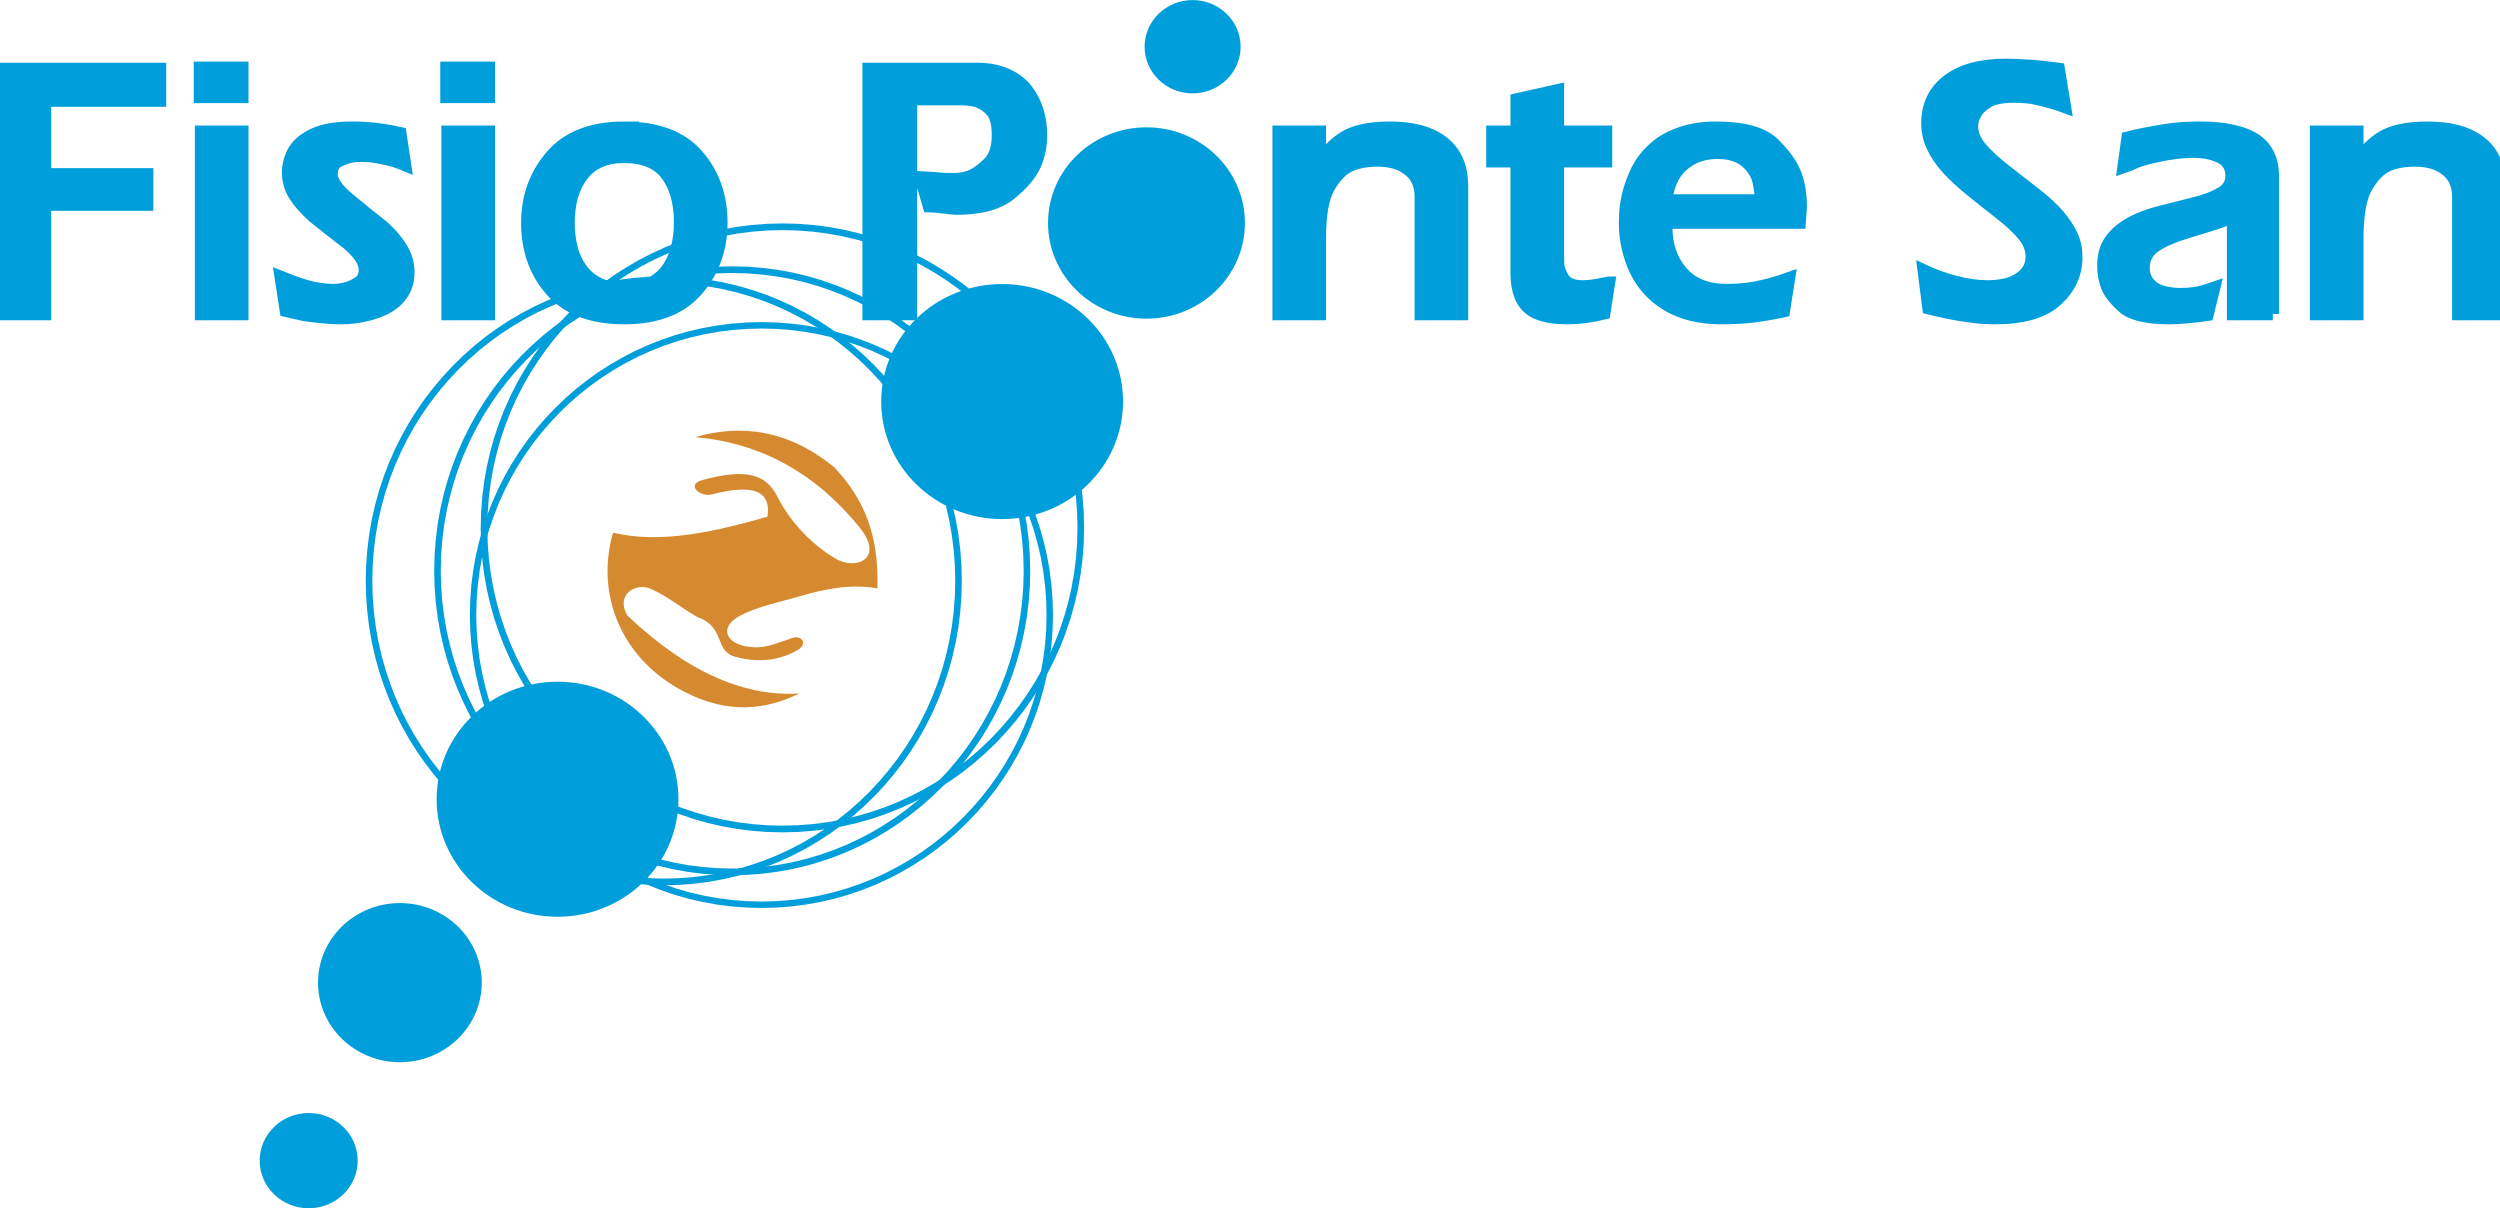
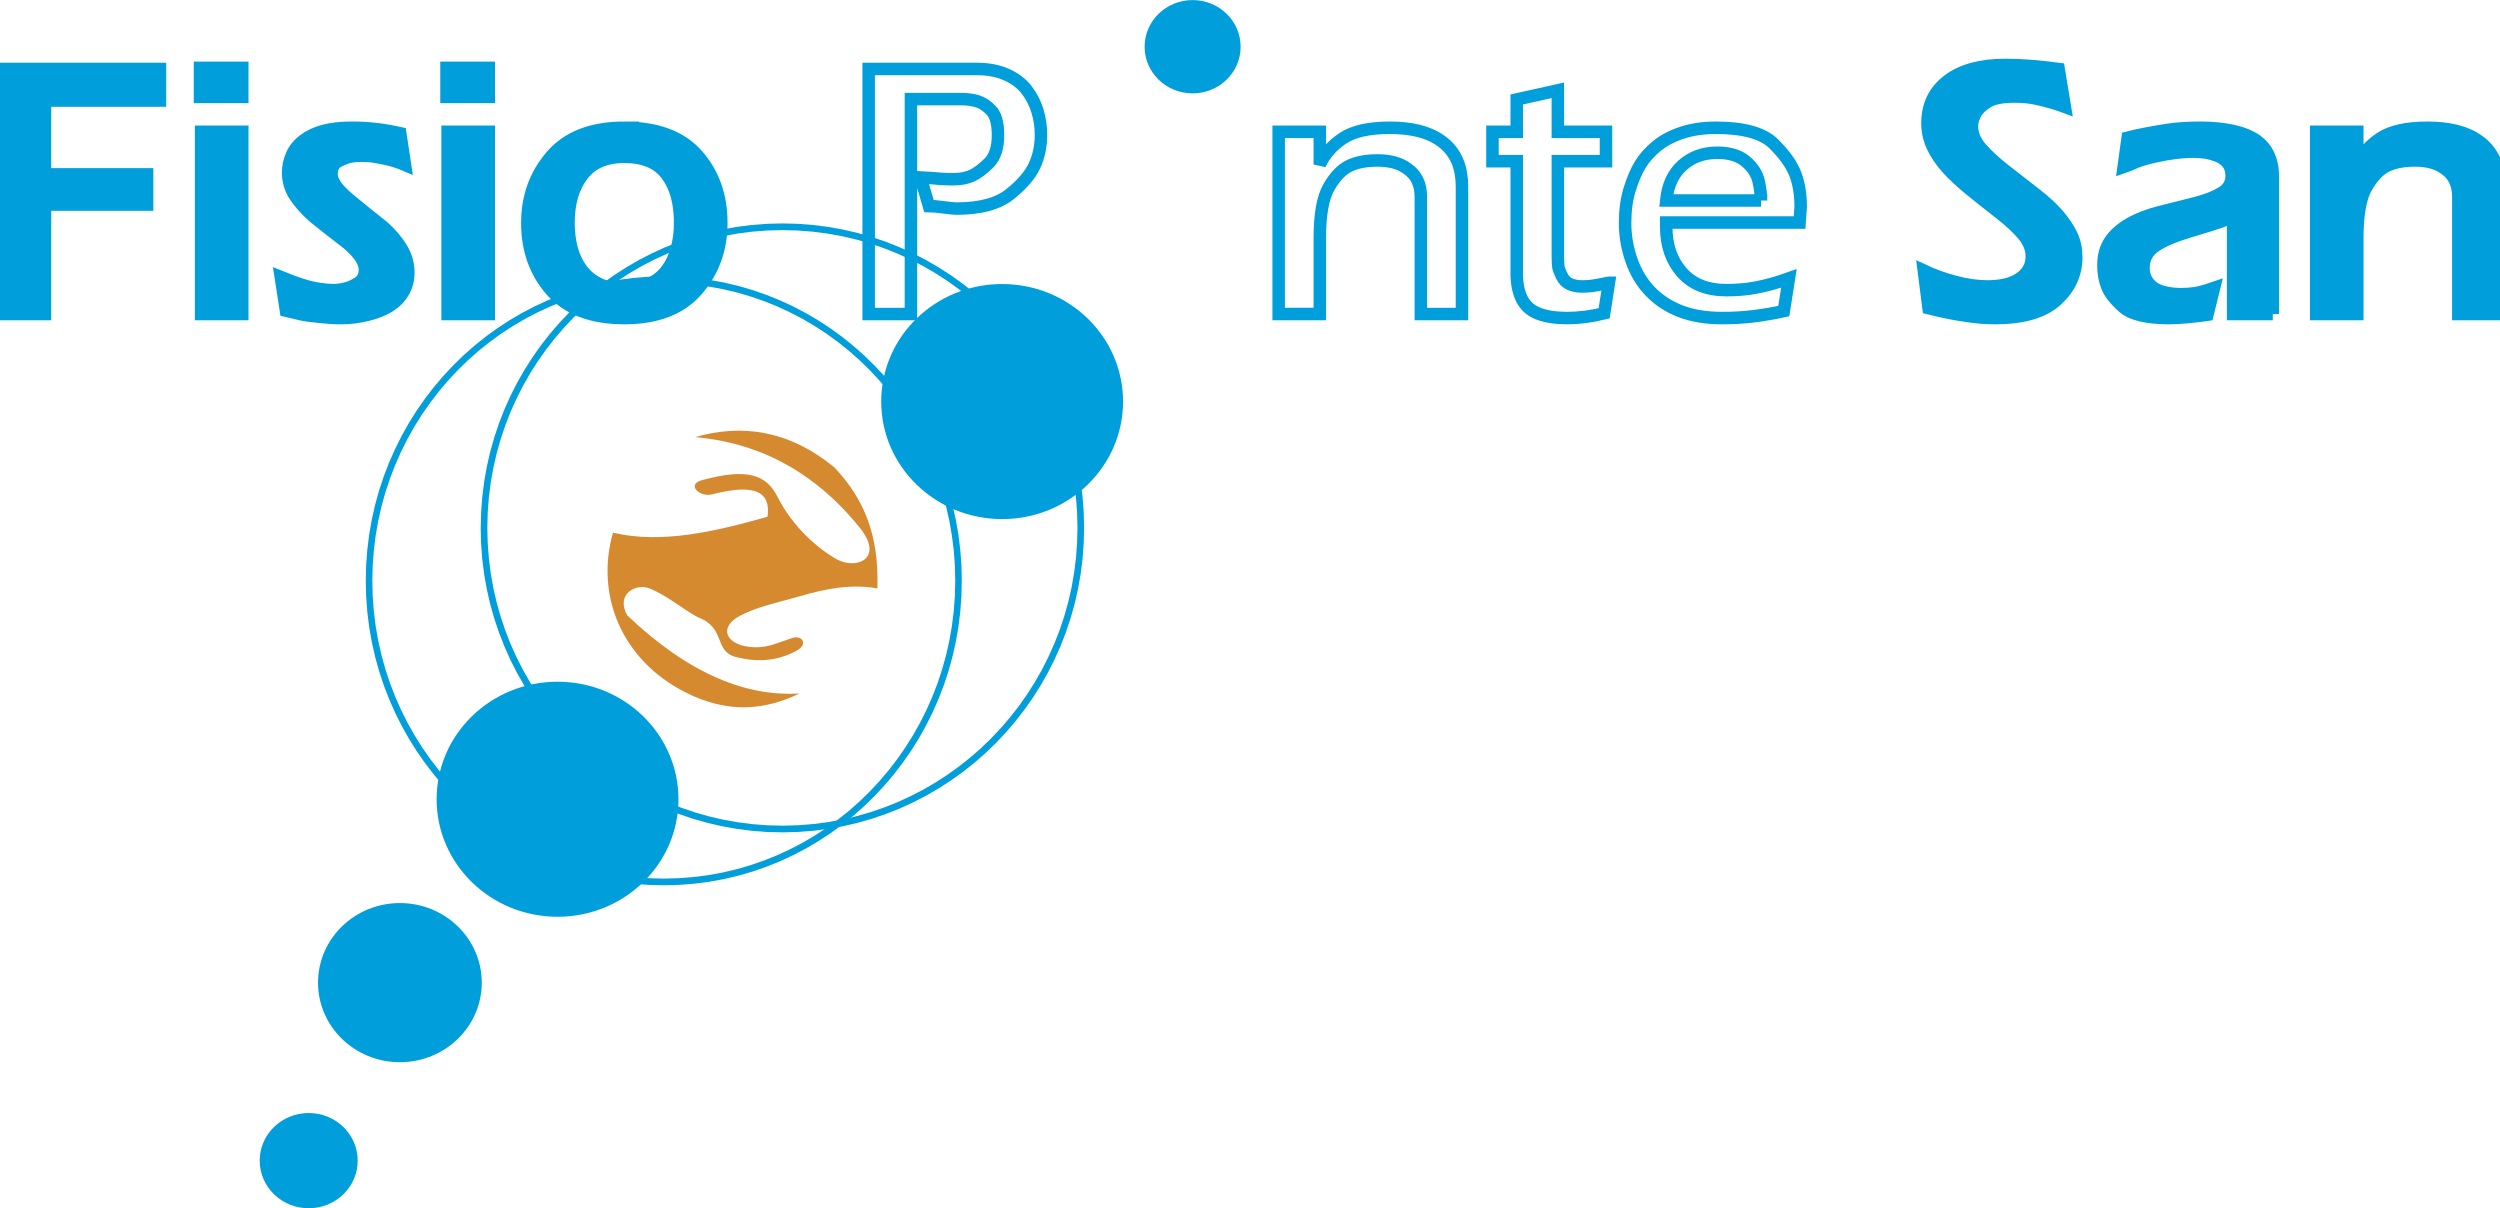
<svg xmlns="http://www.w3.org/2000/svg" xml:space="preserve" width="180px" height="87px" version="1.1" style="shape-rendering:geometricPrecision; text-rendering:geometricPrecision; image-rendering:optimizeQuality; fill-rule:evenodd; clip-rule:evenodd" viewBox="0 0 886774 428555">
  <defs>
    <style type="text/css">
   
    .str0 {stroke:#009EDB;stroke-width:4432.01}
    .fil1 {fill:none;fill-rule:nonzero}
    .fil2 {fill:#009EDB}
    .fil3 {fill:#D68A30}
    .fil4 {fill:#009EDB;fill-rule:nonzero}
    .fil0 {fill:#009EDB;fill-rule:nonzero}
   
  </style>
  </defs>
  <g id="Capa_x0020_1">
    <g id="_2264058563712">
      <g>
        <path class="fil0" d="M56738 35648l-40790 0 0 13162 0 13029 36230 0 0 10690 -12901 0 -23329 0 0 38830 -15762 0 0 -40656 0 -19287 0 -26976 56552 0 0 11208zm29192 -1303l-14989 0 0 -10295 14989 0 0 10295zm0 77014l-14599 0 0 -31926 0 -32705 14599 0 0 31926 0 32705zm58901 -14727c0,2605 -610,4932 -1826,6973 -1216,2042 -2891,3711 -5020,5020 -2122,1303 -4734,2321 -7817,3059 -3082,739 -6060,1111 -8922,1111 -1826,0 -3263,-46 -4304,-134 -1041,-87 -2629,-238 -4758,-453 -2128,-221 -3734,-436 -4821,-652 -1088,-221 -3060,-674 -5927,-1367l-1826 -11859c610,262 1954,756 4042,1495 2082,744 3798,1303 5147,1698 1344,390 2885,716 4624,972 1739,267 3345,395 4822,395 1390,0 2867,-198 4432,-587 1565,-390 3083,-1088 4560,-2083 1477,-1000 2216,-2541 2216,-4629 0,-2693 -2042,-5776 -6125,-9254 -4083,-3123 -8119,-6293 -12121,-9510 -2954,-2693 -5188,-5234 -6706,-7619 -1524,-2396 -2286,-5107 -2286,-8149 0,-2000 437,-4019 1303,-6060 873,-2042 2280,-3798 4240,-5276 1949,-1477 4299,-2582 7032,-3321 2740,-738 6148,-1111 10231,-1111 2693,0 5409,152 8143,460 2739,302 5671,803 8800,1495l1692 11208c-2256,-960 -4519,-1670 -6776,-2152 -2256,-477 -3908,-780 -4949,-908 -1047,-133 -2304,-197 -3781,-197 -1477,0 -2763,104 -3844,325 -1088,215 -2478,739 -4171,1565 -1692,826 -2541,2408 -2541,4752 0,2437 2041,5345 6124,8736 4083,3385 8166,6689 12249,9899 2693,2437 4845,4973 6451,7625 1605,2652 2413,5497 2413,8533zm28535 -62287l-14983 0 0 -10295 14983 0 0 10295zm0 77014l-14593 0 0 -31926 0 -32705 14593 0 0 31926 0 32705zm67893 -32316c0,-7212 -1587,-12923 -4757,-17134 -3170,-4217 -8184,-6323 -15053,-6323 -6601,0 -11551,2152 -14849,6450 -3303,4299 -4955,9970 -4955,17007 0,3217 366,6230 1105,9056 744,2827 1913,5322 3524,7492 1606,2175 3665,3867 6189,5083 2518,1216 5514,1821 8986,1821 3391,0 6346,-582 8864,-1757 2519,-1175 4583,-2821 6189,-4950 1611,-2128 2803,-4647 3583,-7561 785,-2908 1174,-5967 1174,-9184zm-19810 -33752c11557,0 20177,3240 25871,9708 5688,6473 8532,14488 8532,24044 0,9207 -2867,17135 -8596,23783 -5735,6642 -14337,9969 -25807,9969 -11464,0 -20066,-3239 -25801,-9707 -5735,-6474 -8596,-14489 -8596,-24045 0,-9207 2861,-17134 8596,-23782 5735,-6649 14337,-9970 25801,-9970z" />
        <path id="1" class="fil1 str0" d="M56738 35648l-40790 0 0 13162 0 13029 36230 0 0 10690 -12901 0 -23329 0 0 38830 -15762 0 0 -40656 0 -19287 0 -26976 56552 0 0 11208zm29192 -1303l-14989 0 0 -10295 14989 0 0 10295zm0 77014l-14599 0 0 -31926 0 -32705 14599 0 0 31926 0 32705zm58901 -14727c0,2605 -610,4932 -1826,6973 -1216,2042 -2891,3711 -5020,5020 -2122,1303 -4734,2321 -7817,3059 -3082,739 -6060,1111 -8922,1111 -1826,0 -3263,-46 -4304,-134 -1041,-87 -2629,-238 -4758,-453 -2128,-221 -3734,-436 -4821,-652 -1088,-221 -3060,-674 -5927,-1367l-1826 -11859c610,262 1954,756 4042,1495 2082,744 3798,1303 5147,1698 1344,390 2885,716 4624,972 1739,267 3345,395 4822,395 1390,0 2867,-198 4432,-587 1565,-390 3083,-1088 4560,-2083 1477,-1000 2216,-2541 2216,-4629 0,-2693 -2042,-5776 -6125,-9254 -4083,-3123 -8119,-6293 -12121,-9510 -2954,-2693 -5188,-5234 -6706,-7619 -1524,-2396 -2286,-5107 -2286,-8149 0,-2000 437,-4019 1303,-6060 873,-2042 2280,-3798 4240,-5276 1949,-1477 4299,-2582 7032,-3321 2740,-738 6148,-1111 10231,-1111 2693,0 5409,152 8143,460 2739,302 5671,803 8800,1495l1692 11208c-2256,-960 -4519,-1670 -6776,-2152 -2256,-477 -3908,-780 -4949,-908 -1047,-133 -2304,-197 -3781,-197 -1477,0 -2763,104 -3844,325 -1088,215 -2478,739 -4171,1565 -1692,826 -2541,2408 -2541,4752 0,2437 2041,5345 6124,8736 4083,3385 8166,6689 12249,9899 2693,2437 4845,4973 6451,7625 1605,2652 2413,5497 2413,8533zm28535 -62287l-14983 0 0 -10295 14983 0 0 10295zm0 77014l-14593 0 0 -31926 0 -32705 14593 0 0 31926 0 32705zm67893 -32316c0,-7212 -1587,-12923 -4757,-17134 -3170,-4217 -8184,-6323 -15053,-6323 -6601,0 -11551,2152 -14849,6450 -3303,4299 -4955,9970 -4955,17007 0,3217 366,6230 1105,9056 744,2827 1913,5322 3524,7492 1606,2175 3665,3867 6189,5083 2518,1216 5514,1821 8986,1821 3391,0 6346,-582 8864,-1757 2519,-1175 4583,-2821 6189,-4950 1611,-2128 2803,-4647 3583,-7561 785,-2908 1174,-5967 1174,-9184zm-19810 -33752c11557,0 20177,3240 25871,9708 5688,6473 8532,14488 8532,24044 0,9207 -2867,17135 -8596,23783 -5735,6642 -14337,9969 -25807,9969 -11464,0 -20066,-3239 -25801,-9707 -5735,-6474 -8596,-14489 -8596,-24045 0,-9207 2861,-17134 8596,-23782 5735,-6649 14337,-9970 25801,-9970z" />
      </g>
      <g>
-         <path class="fil0" d="M369241 47769c0,3996 -762,7643 -2280,10946 -1524,3298 -4409,6666 -8666,10097 -4258,3432 -10598,5148 -19025,5148 -780,0 -2321,-151 -4624,-454 -2304,-308 -4019,-459 -5148,-459l-3001 -10295c87,0 1437,134 4042,395 2606,256 4601,390 5991,390 873,0 1477,0 1826,0 2432,0 4560,-413 6387,-1239 1826,-826 3821,-2326 5996,-4455 2170,-2146 3257,-5427 3257,-9876 0,-4194 -785,-7125 -2349,-8777 -1565,-1652 -3188,-2757 -4886,-3280 -1693,-518 -3624,-780 -5799,-780l-17850 0 0 27494 0 14988 0 13029 0 20718 -14989 0 0 -38440 0 -22544 0 -25935 38446 0c3996,0 7491,675 10487,2024 3001,1344 5368,3147 7101,5403 1740,2263 3019,4758 3845,7498 826,2733 1239,5537 1239,8404zm98906 10557c1733,-3740 4473,-6846 8207,-9318 3739,-2478 9300,-3717 16681,-3717 3734,0 7125,373 10167,1111 3036,739 5734,1955 8078,3647 2344,1693 4147,3862 5410,6514 1256,2653 1884,5933 1884,9842l0 23457 0 21497 -14593 0 0 -20718 0 -20851c0,-4427 -1565,-7730 -4688,-9900 -2612,-2001 -6171,-3001 -10690,-3001 -3996,0 -7317,628 -9964,1890 -2652,1262 -5066,3758 -7235,7492 -2170,3740 -3257,9777 -3257,18112l0 13034 0 13942 -14593 0 0 -64631 14593 0 0 11598zm102553 41958l-1693 10819c-4519,1128 -8905,1692 -13162,1692 -4083,0 -7468,-523 -10161,-1564 -2699,-1042 -4648,-2781 -5869,-5212 -1216,-2437 -1820,-5519 -1820,-9253l0 -39615 -8603 0 0 -10423 8603 0 0 -11470 14593 -3257 0 14727 7427 0 9643 0 0 10423 -17070 0 0 33490c0,1908 64,3257 192,4042 133,780 546,1867 1238,3257 698,1390 1675,2344 2932,2862 1262,523 2629,785 4106,785 2001,0 3821,-174 5473,-523l4171 -780zm37922 -54993c9905,0 16762,1914 20589,5735 3822,3822 6363,7404 7620,10749 1262,3344 1890,7189 1890,11533l-390 5602 -47304 0 0 1564c0,6514 1850,11883 5538,16094 3693,4217 8968,6322 15831,6322 1652,0 3351,-64 5084,-198 1739,-128 3519,-366 5345,-715 1821,-349 3688,-779 5601,-1303 1914,-523 3955,-1175 6125,-1954l-1827 11597c-3646,786 -7189,1391 -10614,1821 -3432,436 -7189,657 -11278,657 -5642,0 -10551,-808 -14721,-2414 -4170,-1605 -7730,-3931 -10685,-6973 -2954,-3036 -5194,-6730 -6712,-11075 -1518,-4338 -2280,-8776 -2280,-13290 0,-4432 541,-8404 1629,-11923 1082,-3519 2344,-6450 3781,-8794 1430,-2350 3361,-4520 5798,-6520 2432,-1995 5427,-3583 8992,-4752 3560,-1175 7556,-1763 11988,-1763zm16024 25801c0,-1995 -280,-4280 -844,-6840 -587,-2565 -2065,-4885 -4473,-6973 -2413,-2082 -5798,-3124 -10190,-3124 -4885,0 -9009,1472 -12336,4427 -3321,2954 -5252,7125 -5776,12510l33619 0z" />
        <path id="1" class="fil1 str0" d="M369241 47769c0,3996 -762,7643 -2280,10946 -1524,3298 -4409,6666 -8666,10097 -4258,3432 -10598,5148 -19025,5148 -780,0 -2321,-151 -4624,-454 -2304,-308 -4019,-459 -5148,-459l-3001 -10295c87,0 1437,134 4042,395 2606,256 4601,390 5991,390 873,0 1477,0 1826,0 2432,0 4560,-413 6387,-1239 1826,-826 3821,-2326 5996,-4455 2170,-2146 3257,-5427 3257,-9876 0,-4194 -785,-7125 -2349,-8777 -1565,-1652 -3188,-2757 -4886,-3280 -1693,-518 -3624,-780 -5799,-780l-17850 0 0 27494 0 14988 0 13029 0 20718 -14989 0 0 -38440 0 -22544 0 -25935 38446 0c3996,0 7491,675 10487,2024 3001,1344 5368,3147 7101,5403 1740,2263 3019,4758 3845,7498 826,2733 1239,5537 1239,8404zm98906 10557c1733,-3740 4473,-6846 8207,-9318 3739,-2478 9300,-3717 16681,-3717 3734,0 7125,373 10167,1111 3036,739 5734,1955 8078,3647 2344,1693 4147,3862 5410,6514 1256,2653 1884,5933 1884,9842l0 23457 0 21497 -14593 0 0 -20718 0 -20851c0,-4427 -1565,-7730 -4688,-9900 -2612,-2001 -6171,-3001 -10690,-3001 -3996,0 -7317,628 -9964,1890 -2652,1262 -5066,3758 -7235,7492 -2170,3740 -3257,9777 -3257,18112l0 13034 0 13942 -14593 0 0 -64631 14593 0 0 11598zm102553 41958l-1693 10819c-4519,1128 -8905,1692 -13162,1692 -4083,0 -7468,-523 -10161,-1564 -2699,-1042 -4648,-2781 -5869,-5212 -1216,-2437 -1820,-5519 -1820,-9253l0 -39615 -8603 0 0 -10423 8603 0 0 -11470 14593 -3257 0 14727 7427 0 9643 0 0 10423 -17070 0 0 33490c0,1908 64,3257 192,4042 133,780 546,1867 1238,3257 698,1390 1675,2344 2932,2862 1262,523 2629,785 4106,785 2001,0 3821,-174 5473,-523l4171 -780zm37922 -54993c9905,0 16762,1914 20589,5735 3822,3822 6363,7404 7620,10749 1262,3344 1890,7189 1890,11533l-390 5602 -47304 0 0 1564c0,6514 1850,11883 5538,16094 3693,4217 8968,6322 15831,6322 1652,0 3351,-64 5084,-198 1739,-128 3519,-366 5345,-715 1821,-349 3688,-779 5601,-1303 1914,-523 3955,-1175 6125,-1954l-1827 11597c-3646,786 -7189,1391 -10614,1821 -3432,436 -7189,657 -11278,657 -5642,0 -10551,-808 -14721,-2414 -4170,-1605 -7730,-3931 -10685,-6973 -2954,-3036 -5194,-6730 -6712,-11075 -1518,-4338 -2280,-8776 -2280,-13290 0,-4432 541,-8404 1629,-11923 1082,-3519 2344,-6450 3781,-8794 1430,-2350 3361,-4520 5798,-6520 2432,-1995 5427,-3583 8992,-4752 3560,-1175 7556,-1763 11988,-1763zm16024 25801c0,-1995 -280,-4280 -844,-6840 -587,-2565 -2065,-4885 -4473,-6973 -2413,-2082 -5798,-3124 -10190,-3124 -4885,0 -9009,1472 -12336,4427 -3321,2954 -5252,7125 -5776,12510l33619 0z" />
      </g>
-       <ellipse class="fil2" cx="406667" cy="79069" rx="34916" ry="33934" />
      <ellipse class="fil2" cx="423030" cy="16547" rx="17028" ry="16549" />
      <ellipse class="fil2" cx="355466" cy="142410" rx="42892" ry="41686" />
      <g>
        <path class="fil0" d="M736469 91159c0,5909 -2326,10992 -6973,15250 -4648,4257 -11924,6386 -21823,6386 -1565,0 -3240,-70 -5019,-198 -1780,-128 -4281,-459 -7498,-977 -3210,-517 -6904,-1303 -11074,-2344l-1692 -13296c3297,1565 6991,2891 11074,3979 4089,1087 7951,1628 11597,1628 1914,0 3781,-174 5607,-523 1821,-343 3496,-954 5014,-1827 1524,-866 2739,-1995 3653,-3385 913,-1390 1366,-3042 1366,-4949 0,-2606 -977,-5107 -2931,-7498 -1954,-2384 -4694,-4949 -8213,-7683 -3518,-2739 -6991,-5496 -10422,-8276 -3432,-2781 -6253,-5410 -8475,-7881 -2210,-2478 -3926,-5020 -5141,-7626 -1222,-2605 -1827,-5345 -1827,-8212 0,-6427 2432,-11487 7300,-15181 4862,-3693 11638,-5537 20328,-5537 2954,0 6037,134 9253,390 3211,262 6427,611 9638,1041l2216 13424c-1390,-523 -2908,-1024 -4560,-1501 -1652,-477 -3542,-953 -5665,-1430 -2129,-477 -4758,-716 -7887,-716 -4170,0 -7276,628 -9318,1890 -2041,1257 -3478,2647 -4298,4165 -826,1524 -1239,3024 -1239,4496 0,2699 1065,5281 3194,7753 2128,2478 4972,5107 8532,7887 3565,2780 7084,5520 10557,8213 3478,2687 6258,5252 8340,7683 2088,2437 3670,4822 4758,7171 1087,2344 1628,4903 1628,7684zm69714 20200l-14069 0 0 -17199 0 -18246c-1309,1222 -2827,2129 -4566,2740 -1739,604 -5363,1739 -10882,3385 -5514,1651 -9620,3408 -12313,5275 -2693,1873 -4037,4455 -4037,7759 0,1559 343,2949 1041,4164 692,1222 1606,2199 2734,2938 1134,738 2565,1279 4304,1628 1733,349 3432,518 5083,518 1821,0 3496,-111 5014,-326 1524,-215 3804,-843 6840,-1884l-2344 9509c-1652,262 -3845,518 -6578,780 -2740,261 -5020,395 -6846,395 -7992,0 -13441,-1285 -16350,-3844 -2913,-2565 -4821,-4973 -5734,-7236 -914,-2257 -1367,-4822 -1367,-7683 0,-3391 802,-6258 2408,-8602 1605,-2350 3932,-4392 6973,-6125 3037,-1739 6753,-3152 11139,-4234 4391,-1088 8451,-2112 12185,-3065 3734,-954 6799,-2152 9189,-3583 2391,-1437 3583,-3455 3583,-6061 0,-1820 -459,-3321 -1367,-4496 -913,-1175 -2111,-2041 -3588,-2605 -1478,-565 -2885,-954 -4234,-1175 -1344,-216 -2845,-326 -4496,-326 -1908,0 -3932,134 -6061,395 -2123,256 -4496,669 -7102,1239 -2600,559 -4862,1193 -6770,1885 -2088,959 -3652,1605 -4694,1954l1431 -10423c1652,-436 3694,-890 6125,-1367 2437,-477 5217,-959 8340,-1436 3130,-477 6951,-716 11470,-716 4170,0 7945,373 11336,1111 3391,739 6212,1891 8469,3449 3821,2868 5734,7038 5734,12511l0 25935 0 23062zm29972 -53033c1739,-3740 4472,-6846 8212,-9318 3734,-2478 9295,-3717 16676,-3717 3739,0 7124,373 10166,1111 3042,739 5735,1955 8079,3647 2350,1693 4147,3862 5409,6514 1262,2653 1891,5933 1891,9842l0 23457 0 21497 -14593 0 0 -20718 0 -20851c0,-4427 -1565,-7730 -4694,-9900 -2606,-2001 -6165,-3001 -10685,-3001 -3995,0 -7322,628 -9969,1890 -2652,1262 -5060,3758 -7229,7492 -2176,3740 -3263,9777 -3263,18112l0 13034 0 13942 -14593 0 0 -64631 14593 0 0 11598z" />
        <path id="1" class="fil1 str0" d="M736469 91159c0,5909 -2326,10992 -6973,15250 -4648,4257 -11924,6386 -21823,6386 -1565,0 -3240,-70 -5019,-198 -1780,-128 -4281,-459 -7498,-977 -3210,-517 -6904,-1303 -11074,-2344l-1692 -13296c3297,1565 6991,2891 11074,3979 4089,1087 7951,1628 11597,1628 1914,0 3781,-174 5607,-523 1821,-343 3496,-954 5014,-1827 1524,-866 2739,-1995 3653,-3385 913,-1390 1366,-3042 1366,-4949 0,-2606 -977,-5107 -2931,-7498 -1954,-2384 -4694,-4949 -8213,-7683 -3518,-2739 -6991,-5496 -10422,-8276 -3432,-2781 -6253,-5410 -8475,-7881 -2210,-2478 -3926,-5020 -5141,-7626 -1222,-2605 -1827,-5345 -1827,-8212 0,-6427 2432,-11487 7300,-15181 4862,-3693 11638,-5537 20328,-5537 2954,0 6037,134 9253,390 3211,262 6427,611 9638,1041l2216 13424c-1390,-523 -2908,-1024 -4560,-1501 -1652,-477 -3542,-953 -5665,-1430 -2129,-477 -4758,-716 -7887,-716 -4170,0 -7276,628 -9318,1890 -2041,1257 -3478,2647 -4298,4165 -826,1524 -1239,3024 -1239,4496 0,2699 1065,5281 3194,7753 2128,2478 4972,5107 8532,7887 3565,2780 7084,5520 10557,8213 3478,2687 6258,5252 8340,7683 2088,2437 3670,4822 4758,7171 1087,2344 1628,4903 1628,7684zm69714 20200l-14069 0 0 -17199 0 -18246c-1309,1222 -2827,2129 -4566,2740 -1739,604 -5363,1739 -10882,3385 -5514,1651 -9620,3408 -12313,5275 -2693,1873 -4037,4455 -4037,7759 0,1559 343,2949 1041,4164 692,1222 1606,2199 2734,2938 1134,738 2565,1279 4304,1628 1733,349 3432,518 5083,518 1821,0 3496,-111 5014,-326 1524,-215 3804,-843 6840,-1884l-2344 9509c-1652,262 -3845,518 -6578,780 -2740,261 -5020,395 -6846,395 -7992,0 -13441,-1285 -16350,-3844 -2913,-2565 -4821,-4973 -5734,-7236 -914,-2257 -1367,-4822 -1367,-7683 0,-3391 802,-6258 2408,-8602 1605,-2350 3932,-4392 6973,-6125 3037,-1739 6753,-3152 11139,-4234 4391,-1088 8451,-2112 12185,-3065 3734,-954 6799,-2152 9189,-3583 2391,-1437 3583,-3455 3583,-6061 0,-1820 -459,-3321 -1367,-4496 -913,-1175 -2111,-2041 -3588,-2605 -1478,-565 -2885,-954 -4234,-1175 -1344,-216 -2845,-326 -4496,-326 -1908,0 -3932,134 -6061,395 -2123,256 -4496,669 -7102,1239 -2600,559 -4862,1193 -6770,1885 -2088,959 -3652,1605 -4694,1954l1431 -10423c1652,-436 3694,-890 6125,-1367 2437,-477 5217,-959 8340,-1436 3130,-477 6951,-716 11470,-716 4170,0 7945,373 11336,1111 3391,739 6212,1891 8469,3449 3821,2868 5734,7038 5734,12511l0 25935 0 23062zm29972 -53033c1739,-3740 4472,-6846 8212,-9318 3734,-2478 9295,-3717 16676,-3717 3739,0 7124,373 10166,1111 3042,739 5735,1955 8079,3647 2350,1693 4147,3862 5409,6514 1262,2653 1891,5933 1891,9842l0 23457 0 21497 -14593 0 0 -20718 0 -20851c0,-4427 -1565,-7730 -4694,-9900 -2606,-2001 -6165,-3001 -10685,-3001 -3995,0 -7322,628 -9969,1890 -2652,1262 -5060,3758 -7229,7492 -2176,3740 -3263,9777 -3263,18112l0 13034 0 13942 -14593 0 0 -64631 14593 0 0 11598z" />
      </g>
      <path class="fil3" d="M246517 155027c16385,-4705 33066,-2658 49450,10720 10737,11487 15821,24102 15256,42941 -9468,-1686 -18617,169 -27685,2821 -6980,2047 -14785,3531 -21200,6951 -7684,4094 -4956,10777 5397,11109 4892,157 8870,-1920 13540,-3368 3101,-960 5543,2187 1402,4502 -7084,3961 -14558,4182 -21741,2280 -7852,-2077 -3327,-10446 -13564,-14128 -5647,-3199 -10678,-7497 -16658,-10045 -5321,-2268 -12452,2118 -8200,9481 22450,21241 42482,28727 61024,27685 -12022,5799 -25179,7393 -40685,-564 -22468,-11528 -31716,-34450 -25423,-56499 17240,4112 36538,-471 54807,-5654 1541,-10771 -7666,-11021 -19775,-7910 -4113,1059 -9295,-3484 -3391,-5083 15616,-4240 22654,-2141 26679,5857 5415,10743 14436,18595 21346,22393 7160,3577 16425,-698 7910,-11301 -20782,-25877 -44512,-30972 -58489,-32188z" />
      <g>
-         <path class="fil4" d="M373504 218134l-2280 0 0 0 -128 -5229 -395 -5165 -640 -5083 -890 -5008 -1128 -4915 -1367 -4822 -1588 -4717 -1809 -4612 -2024 -4507 -2239 -4380 -2431 -4258 -2635 -4123 -2821 -3985 -3001 -3838 -3182 -3688 -3344 -3530 -3513 -3368 -3670 -3187 -3821 -3025 -3967 -2826 -4106 -2647 -4235 -2443 -4362 -2251 -4478 -2029 -4595 -1827 -4700 -1593 -4798 -1373 -4892 -1134 -4984 -890 -5061 -652 -5135 -389 -5206 -134 0 -2280 5322 134 5252 401 5177 663 5089 913 5008 1158 4903 1396 4804 1640 4700 1861 4583 2076 4455 2298 4339 2501 4188 2704 4060 2897 3902 3083 3752 3268 3594 3438 3426 3612 3251 3769 3071 3920 2879 4077 2693 4217 2490 4350 2285 4485 2071 4600 1855 4717 1623 4834 1390 4926 1164 5031 901 5113 663 5200 396 5281 139 5345 0 0zm-103425 103902l0 -2280 0 0 5206 -134 5135 -389 5061 -652 4984 -890 4892 -1134 4798 -1373 4700 -1599 4595 -1815 4478 -2035 4362 -2246 4235 -2448 4106 -2641 3967 -2832 3821 -3019 3664 -3193 3519 -3368 3344 -3524 3182 -3688 3001 -3845 2821 -3984 2635 -4118 2431 -4257 2239 -4380 2024 -4507 1809 -4613 1588 -4717 1367 -4821 1128 -4915 890 -5008 640 -5089 395 -5159 128 -5229 2280 0 -139 5345 -396 5275 -663 5206 -901 5112 -1164 5032 -1390 4926 -1623 4833 -1855 4717 -2071 4601 -2285 4484 -2490 4351 -2693 4211 -2879 4077 -3071 3926 -3251 3769 -3426 3606 -3588 3438 -3758 3274 -3902 3077 -4060 2902 -4188 2699 -4339 2507 -4455 2291 -4583 2083 -4700 1861 -4804 1634 -4903 1396 -5008 1158 -5089 913 -5177 663 -5252 401 -5322 134 0 0zm-103419 -103902l2280 0 0 0 128 5229 395 5159 640 5089 890 5008 1128 4915 1367 4821 1588 4717 1809 4613 2024 4507 2233 4380 2437 4257 2629 4118 2821 3984 3007 3845 3176 3688 3344 3524 3519 3368 3664 3193 3827 3019 3961 2832 4112 2641 4229 2448 4362 2246 4479 2035 4595 1815 4699 1599 4799 1373 4891 1134 4985 890 5060 652 5136 389 5205 134 0 2280 -5322 -134 -5252 -401 -5176 -663 -5090 -913 -5007 -1158 -4904 -1396 -4804 -1634 -4699 -1861 -4584 -2083 -4455 -2291 -4333 -2507 -4194 -2699 -4054 -2902 -3908 -3077 -3757 -3274 -3589 -3438 -3426 -3606 -3245 -3769 -3077 -3926 -2879 -4077 -2687 -4211 -2495 -4351 -2280 -4484 -2071 -4601 -1855 -4717 -1623 -4833 -1390 -4926 -1164 -5032 -901 -5112 -663 -5206 -396 -5275 -139 -5345 0 0zm103419 -103908l0 2280 0 0 -5205 134 -5136 389 -5060 652 -4985 890 -4891 1134 -4799 1373 -4699 1593 -4595 1827 -4479 2029 -4362 2251 -4229 2443 -4112 2647 -3961 2826 -3827 3025 -3670 3187 -3513 3368 -3344 3530 -3176 3688 -3007 3838 -2821 3985 -2629 4123 -2437 4258 -2233 4380 -2024 4507 -1809 4612 -1588 4717 -1367 4822 -1128 4915 -890 5008 -640 5083 -395 5165 -128 5229 -2280 0 139 -5345 396 -5281 663 -5200 901 -5113 1164 -5031 1390 -4926 1623 -4834 1855 -4717 2071 -4600 2280 -4485 2495 -4350 2687 -4217 2879 -4077 3077 -3920 3245 -3769 3426 -3612 3594 -3438 3752 -3268 3908 -3083 4054 -2897 4194 -2704 4333 -2501 4455 -2298 4584 -2076 4699 -1861 4804 -1640 4904 -1396 5007 -1158 5090 -913 5176 -663 5252 -401 5322 -134 0 0z" />
-       </g>
+         </g>
      <g>
        <path class="fil4" d="M341160 205995l-2327 0 0 0 -133 -5438 -402 -5363 -657 -5287 -907 -5199 -1158 -5107 -1390 -5014 -1628 -4909 -1850 -4792 -2071 -4676 -2285 -4560 -2484 -4421 -2693 -4286 -2879 -4142 -3071 -3990 -3251 -3833 -3420 -3670 -3589 -3495 -3751 -3327 -3909 -3129 -4054 -2949 -4193 -2740 -4328 -2553 -4461 -2326 -4577 -2118 -4700 -1890 -4798 -1658 -4909 -1424 -5002 -1181 -5089 -925 -5171 -675 -5252 -407 -5322 -139 0 -2373 5438 139 5369 419 5287 686 5205 948 5119 1204 5013 1460 4915 1693 4804 1937 4682 2163 4554 2385 4432 2600 4287 2809 4147 3007 3990 3211 3833 3396 3670 3577 3501 3752 3322 3914 3140 4083 2949 4234 2751 4380 2542 4525 2332 4653 2117 4781 1897 4909 1663 5014 1425 5130 1181 5223 930 5316 669 5403 413 5491 134 5554 0 0zm-105711 107997l0 -2373 0 0 5322 -140 5252 -407 5171 -674 5089 -925 5002 -1181 4909 -1425 4798 -1658 4700 -1890 4577 -2117 4461 -2326 4328 -2554 4193 -2739 4054 -2949 3909 -3129 3751 -3327 3589 -3496 3420 -3670 3251 -3833 3071 -3990 2879 -4141 2693 -4287 2484 -4420 2285 -4560 2071 -4676 1850 -4793 1628 -4909 1390 -5013 1158 -5107 907 -5200 657 -5287 402 -5362 133 -5439 2327 0 -134 5555 -413 5490 -669 5404 -930 5316 -1181 5223 -1425 5130 -1663 5013 -1897 4909 -2117 4781 -2332 4653 -2542 4525 -2751 4380 -2949 4234 -3140 4083 -3322 3915 -3501 3751 -3670 3577 -3833 3397 -3990 3211 -4147 3007 -4287 2809 -4432 2600 -4554 2384 -4682 2164 -4804 1937 -4915 1692 -5013 1460 -5119 1204 -5205 948 -5287 687 -5369 418 -5438 140 0 0zm-105711 -107997l2327 0 0 0 133 5439 402 5362 657 5287 907 5200 1158 5107 1390 5013 1628 4909 1850 4793 2070 4676 2286 4560 2484 4420 2693 4287 2879 4141 3071 3990 3251 3833 3420 3670 3589 3496 3751 3327 3909 3129 4054 2949 4193 2739 4328 2554 4461 2326 4577 2117 4700 1890 4798 1658 4909 1425 5002 1181 5089 925 5171 674 5252 407 5322 140 0 2373 -5438 -140 -5369 -418 -5287 -687 -5205 -948 -5119 -1204 -5013 -1460 -4915 -1692 -4804 -1937 -4682 -2164 -4555 -2384 -4432 -2600 -4286 -2809 -4147 -3007 -3990 -3211 -3833 -3397 -3670 -3577 -3502 -3751 -3321 -3915 -3140 -4083 -2949 -4234 -2751 -4380 -2542 -4525 -2332 -4653 -2118 -4781 -1896 -4909 -1663 -5013 -1425 -5130 -1181 -5223 -930 -5316 -669 -5404 -413 -5490 -134 -5555 0 0zm105711 -107996l0 2373 0 0 -5322 139 -5252 407 -5171 675 -5089 925 -5002 1181 -4909 1424 -4798 1658 -4700 1890 -4577 2118 -4461 2326 -4328 2553 -4193 2740 -4054 2949 -3909 3129 -3751 3327 -3589 3495 -3420 3670 -3251 3833 -3071 3990 -2879 4142 -2693 4286 -2484 4421 -2286 4560 -2070 4676 -1850 4792 -1628 4909 -1390 5014 -1158 5107 -907 5199 -657 5287 -402 5363 -133 5438 -2327 0 134 -5554 413 -5491 669 -5403 930 -5316 1181 -5223 1425 -5130 1663 -5014 1896 -4909 2118 -4781 2332 -4653 2542 -4525 2751 -4380 2949 -4234 3140 -4083 3321 -3914 3502 -3752 3670 -3577 3833 -3396 3990 -3211 4147 -3007 4286 -2809 4432 -2600 4555 -2385 4682 -2163 4804 -1937 4915 -1693 5013 -1460 5119 -1204 5205 -948 5287 -686 5369 -419 5438 -139 0 0z" />
      </g>
      <g>
-         <path class="fil4" d="M365431 202436l-2326 0 0 0 -134 -5438 -401 -5363 -658 -5287 -907 -5200 -1157 -5112 -1390 -5008 -1629 -4909 -1844 -4799 -2070 -4676 -2286 -4560 -2490 -4420 -2693 -4287 -2879 -4141 -3065 -3990 -3251 -3833 -3420 -3670 -3594 -3496 -3752 -3315 -3909 -3135 -4048 -2949 -4199 -2745 -4322 -2547 -4461 -2327 -4583 -2117 -4694 -1890 -4798 -1658 -4909 -1425 -5002 -1181 -5089 -925 -5171 -674 -5252 -407 -5322 -140 0 -2373 5438 140 5369 418 5287 687 5205 948 5119 1204 5013 1460 4915 1692 4799 1937 4687 2164 4555 2384 4426 2594 4292 2815 4141 3007 3990 3205 3833 3397 3676 3577 3502 3751 3321 3915 3135 4083 2949 4234 2751 4380 2547 4525 2332 4653 2118 4792 1890 4904 1663 5013 1425 5124 1181 5229 931 5316 669 5404 412 5490 134 5555 0 0zm-105705 107996l0 -2373 0 0 5322 -139 5252 -407 5171 -675 5089 -925 5002 -1180 4909 -1425 4798 -1658 4694 -1890 4583 -2118 4461 -2326 4322 -2553 4199 -2740 4048 -2949 3909 -3129 3752 -3327 3594 -3495 3420 -3670 3251 -3833 3065 -3990 2879 -4142 2693 -4286 2490 -4421 2286 -4559 2070 -4671 1844 -4798 1629 -4909 1390 -5014 1157 -5107 907 -5199 658 -5287 401 -5363 134 -5438 2326 0 -134 5554 -412 5491 -669 5403 -931 5316 -1181 5223 -1425 5130 -1663 5014 -1890 4903 -2118 4787 -2332 4653 -2547 4525 -2751 4380 -2949 4234 -3135 4083 -3321 3914 -3502 3752 -3676 3577 -3833 3396 -3990 3211 -4141 3007 -4292 2809 -4426 2600 -4555 2385 -4687 2164 -4799 1936 -4915 1693 -5013 1460 -5119 1204 -5205 948 -5287 686 -5369 419 -5438 139 0 0zm-105711 -107996l2327 0 0 0 133 5438 402 5363 657 5287 907 5199 1158 5107 1390 5014 1628 4909 1850 4792 2071 4677 2285 4559 2484 4421 2693 4286 2879 4142 3071 3990 3251 3833 3420 3670 3589 3495 3751 3327 3909 3129 4054 2949 4193 2740 4328 2553 4461 2326 4577 2118 4700 1890 4798 1658 4909 1425 5002 1180 5089 925 5171 675 5252 407 5322 139 0 2373 -5438 -139 -5369 -419 -5287 -686 -5205 -948 -5118 -1204 -5014 -1460 -4915 -1693 -4804 -1936 -4682 -2164 -4554 -2385 -4432 -2600 -4287 -2809 -4147 -3007 -3990 -3211 -3833 -3396 -3670 -3577 -3501 -3752 -3321 -3914 -3141 -4083 -2949 -4234 -2751 -4380 -2542 -4525 -2332 -4653 -2117 -4781 -1896 -4909 -1664 -5014 -1425 -5130 -1181 -5223 -930 -5316 -669 -5403 -413 -5491 -134 -5554 0 0zm105711 -107997l0 2373 0 0 -5322 140 -5252 407 -5171 674 -5089 925 -5002 1181 -4909 1425 -4798 1658 -4700 1890 -4577 2117 -4461 2327 -4328 2547 -4193 2745 -4054 2949 -3909 3135 -3751 3315 -3589 3496 -3420 3670 -3251 3833 -3071 3990 -2879 4141 -2693 4287 -2484 4420 -2285 4560 -2071 4682 -1850 4793 -1628 4909 -1390 5008 -1158 5112 -907 5200 -657 5287 -402 5363 -133 5438 -2327 0 134 -5555 413 -5490 669 -5404 930 -5316 1181 -5229 1425 -5124 1664 -5013 1896 -4909 2117 -4787 2332 -4653 2542 -4525 2751 -4380 2949 -4234 3141 -4083 3321 -3915 3501 -3751 3670 -3577 3833 -3397 3990 -3205 4147 -3007 4287 -2815 4432 -2594 4554 -2384 4682 -2164 4804 -1937 4915 -1692 5014 -1460 5118 -1204 5205 -948 5287 -687 5369 -418 5438 -140 0 0z" />
-       </g>
+         </g>
      <g>
        <path class="fil4" d="M384544 187220l-2350 0 0 0 -140 -5438 -401 -5363 -669 -5287 -919 -5199 -1169 -5107 -1408 -5014 -1646 -4909 -1872 -4792 -2100 -4676 -2309 -4560 -2524 -4421 -2722 -4286 -2914 -4142 -3112 -3990 -3292 -3832 -3461 -3671 -3635 -3495 -3804 -3327 -3949 -3129 -4106 -2949 -4246 -2745 -4386 -2548 -4513 -2326 -4636 -2118 -4746 -1890 -4868 -1657 -4961 -1425 -5066 -1181 -5159 -925 -5229 -675 -5322 -407 -5386 -139 0 -2373 5502 139 5438 419 5357 686 5264 948 5182 1204 5078 1460 4973 1693 4862 1937 4740 2163 4619 2385 4478 2606 4339 2803 4199 3007 4043 3211 3885 3396 3717 3577 3542 3752 3362 3914 3181 4083 2984 4234 2780 4380 2582 4525 2356 4653 2146 4781 1920 4909 1680 5014 1443 5130 1192 5223 942 5316 681 5403 413 5491 140 5554 0 0zm-107020 107997l0 -2373 0 0 5386 -140 5322 -407 5229 -674 5159 -925 5066 -1181 4961 -1425 4868 -1658 4746 -1890 4636 -2117 4519 -2326 4380 -2542 4246 -2751 4106 -2949 3949 -3135 3804 -3315 3635 -3496 3461 -3670 3292 -3833 3112 -3990 2914 -4141 2722 -4287 2524 -4420 2309 -4560 2100 -4682 1872 -4793 1646 -4909 1408 -5008 1169 -5112 919 -5200 669 -5287 401 -5362 140 -5439 2350 0 -140 5555 -413 5490 -681 5404 -942 5316 -1192 5229 -1443 5124 -1680 5013 -1920 4909 -2146 4787 -2356 4653 -2582 4525 -2780 4380 -2984 4234 -3181 4083 -3362 3915 -3542 3751 -3717 3577 -3885 3397 -4043 3205 -4199 3007 -4339 2809 -4484 2600 -4613 2384 -4740 2164 -4862 1937 -4973 1692 -5078 1460 -5182 1204 -5264 948 -5357 687 -5438 418 -5502 140 0 0zm-107014 -107997l2350 0 0 0 140 5439 401 5362 669 5287 919 5200 1169 5112 1407 5008 1646 4909 1873 4799 2094 4676 2315 4560 2518 4420 2728 4287 2914 4141 3106 3990 3292 3833 3467 3670 3635 3496 3798 3321 3949 3129 4106 2949 4246 2751 4380 2542 4519 2326 4636 2117 4746 1890 4868 1658 4961 1425 5066 1181 5159 925 5229 674 5322 407 5386 140 0 2373 -5502 -140 -5438 -418 -5357 -687 -5264 -948 -5182 -1204 -5078 -1460 -4973 -1692 -4862 -1937 -4741 -2164 -4612 -2384 -4484 -2600 -4339 -2809 -4200 -3007 -4042 -3211 -3879 -3391 -3717 -3577 -3548 -3751 -3362 -3915 -3175 -4083 -2984 -4234 -2786 -4380 -2577 -4525 -2361 -4653 -2141 -4792 -1919 -4904 -1681 -5013 -1442 -5124 -1193 -5229 -942 -5316 -680 -5404 -413 -5490 -140 -5555 0 0zm107014 -107996l0 2373 0 0 -5386 139 -5322 407 -5229 675 -5159 925 -5066 1181 -4961 1425 -4868 1657 -4746 1890 -4636 2118 -4513 2326 -4386 2548 -4246 2745 -4106 2949 -3949 3129 -3798 3327 -3635 3495 -3467 3671 -3292 3832 -3106 3990 -2914 4142 -2728 4286 -2518 4421 -2315 4560 -2094 4676 -1873 4792 -1646 4909 -1407 5014 -1169 5107 -919 5199 -669 5287 -401 5363 -140 5438 -2350 0 140 -5554 413 -5491 680 -5403 942 -5316 1193 -5223 1442 -5130 1681 -5014 1919 -4909 2141 -4781 2361 -4653 2577 -4525 2786 -4380 2984 -4234 3175 -4083 3362 -3914 3548 -3752 3717 -3577 3879 -3396 4042 -3211 4200 -3007 4339 -2803 4478 -2606 4618 -2385 4741 -2163 4862 -1937 4973 -1693 5078 -1460 5182 -1204 5264 -948 5357 -686 5438 -419 5502 -139 0 0z" />
      </g>
      <ellipse class="fil2" cx="197767" cy="283474" rx="42892" ry="41686" />
      <ellipse class="fil2" cx="141847" cy="348524" rx="29040" ry="28223" />
      <ellipse class="fil2" cx="109496" cy="411664" rx="17379" ry="16890" />
    </g>
  </g>
</svg>